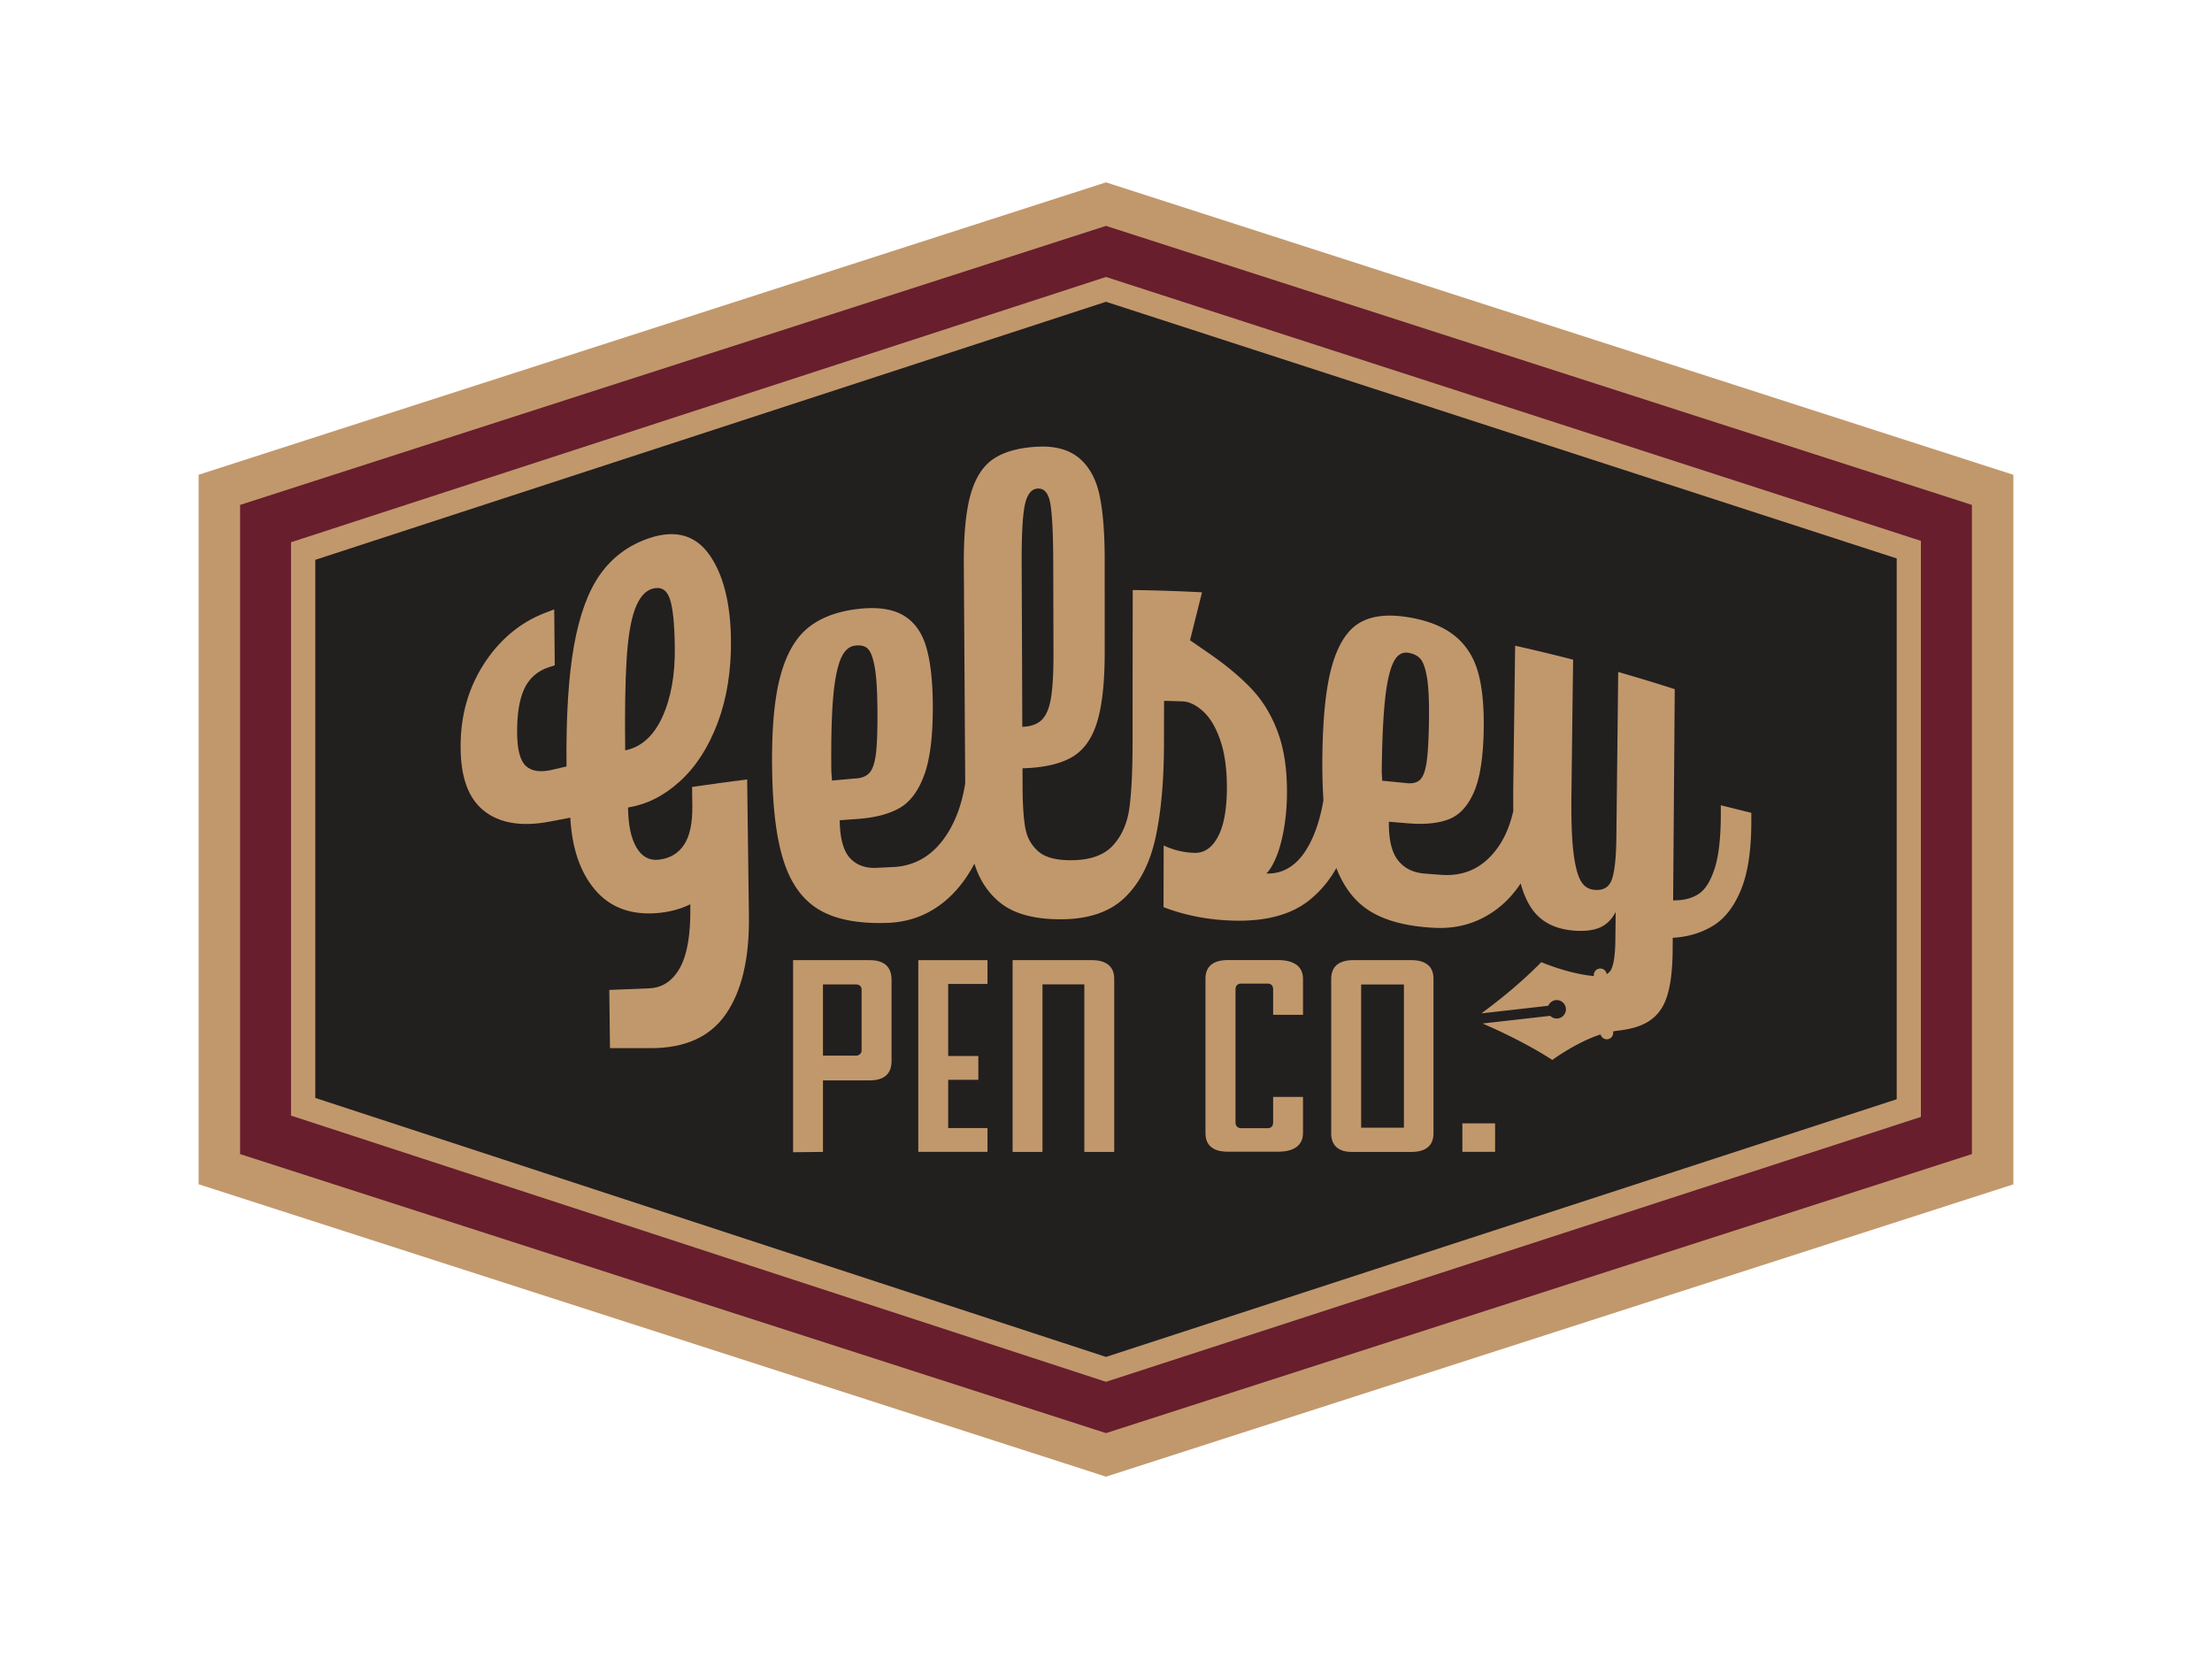
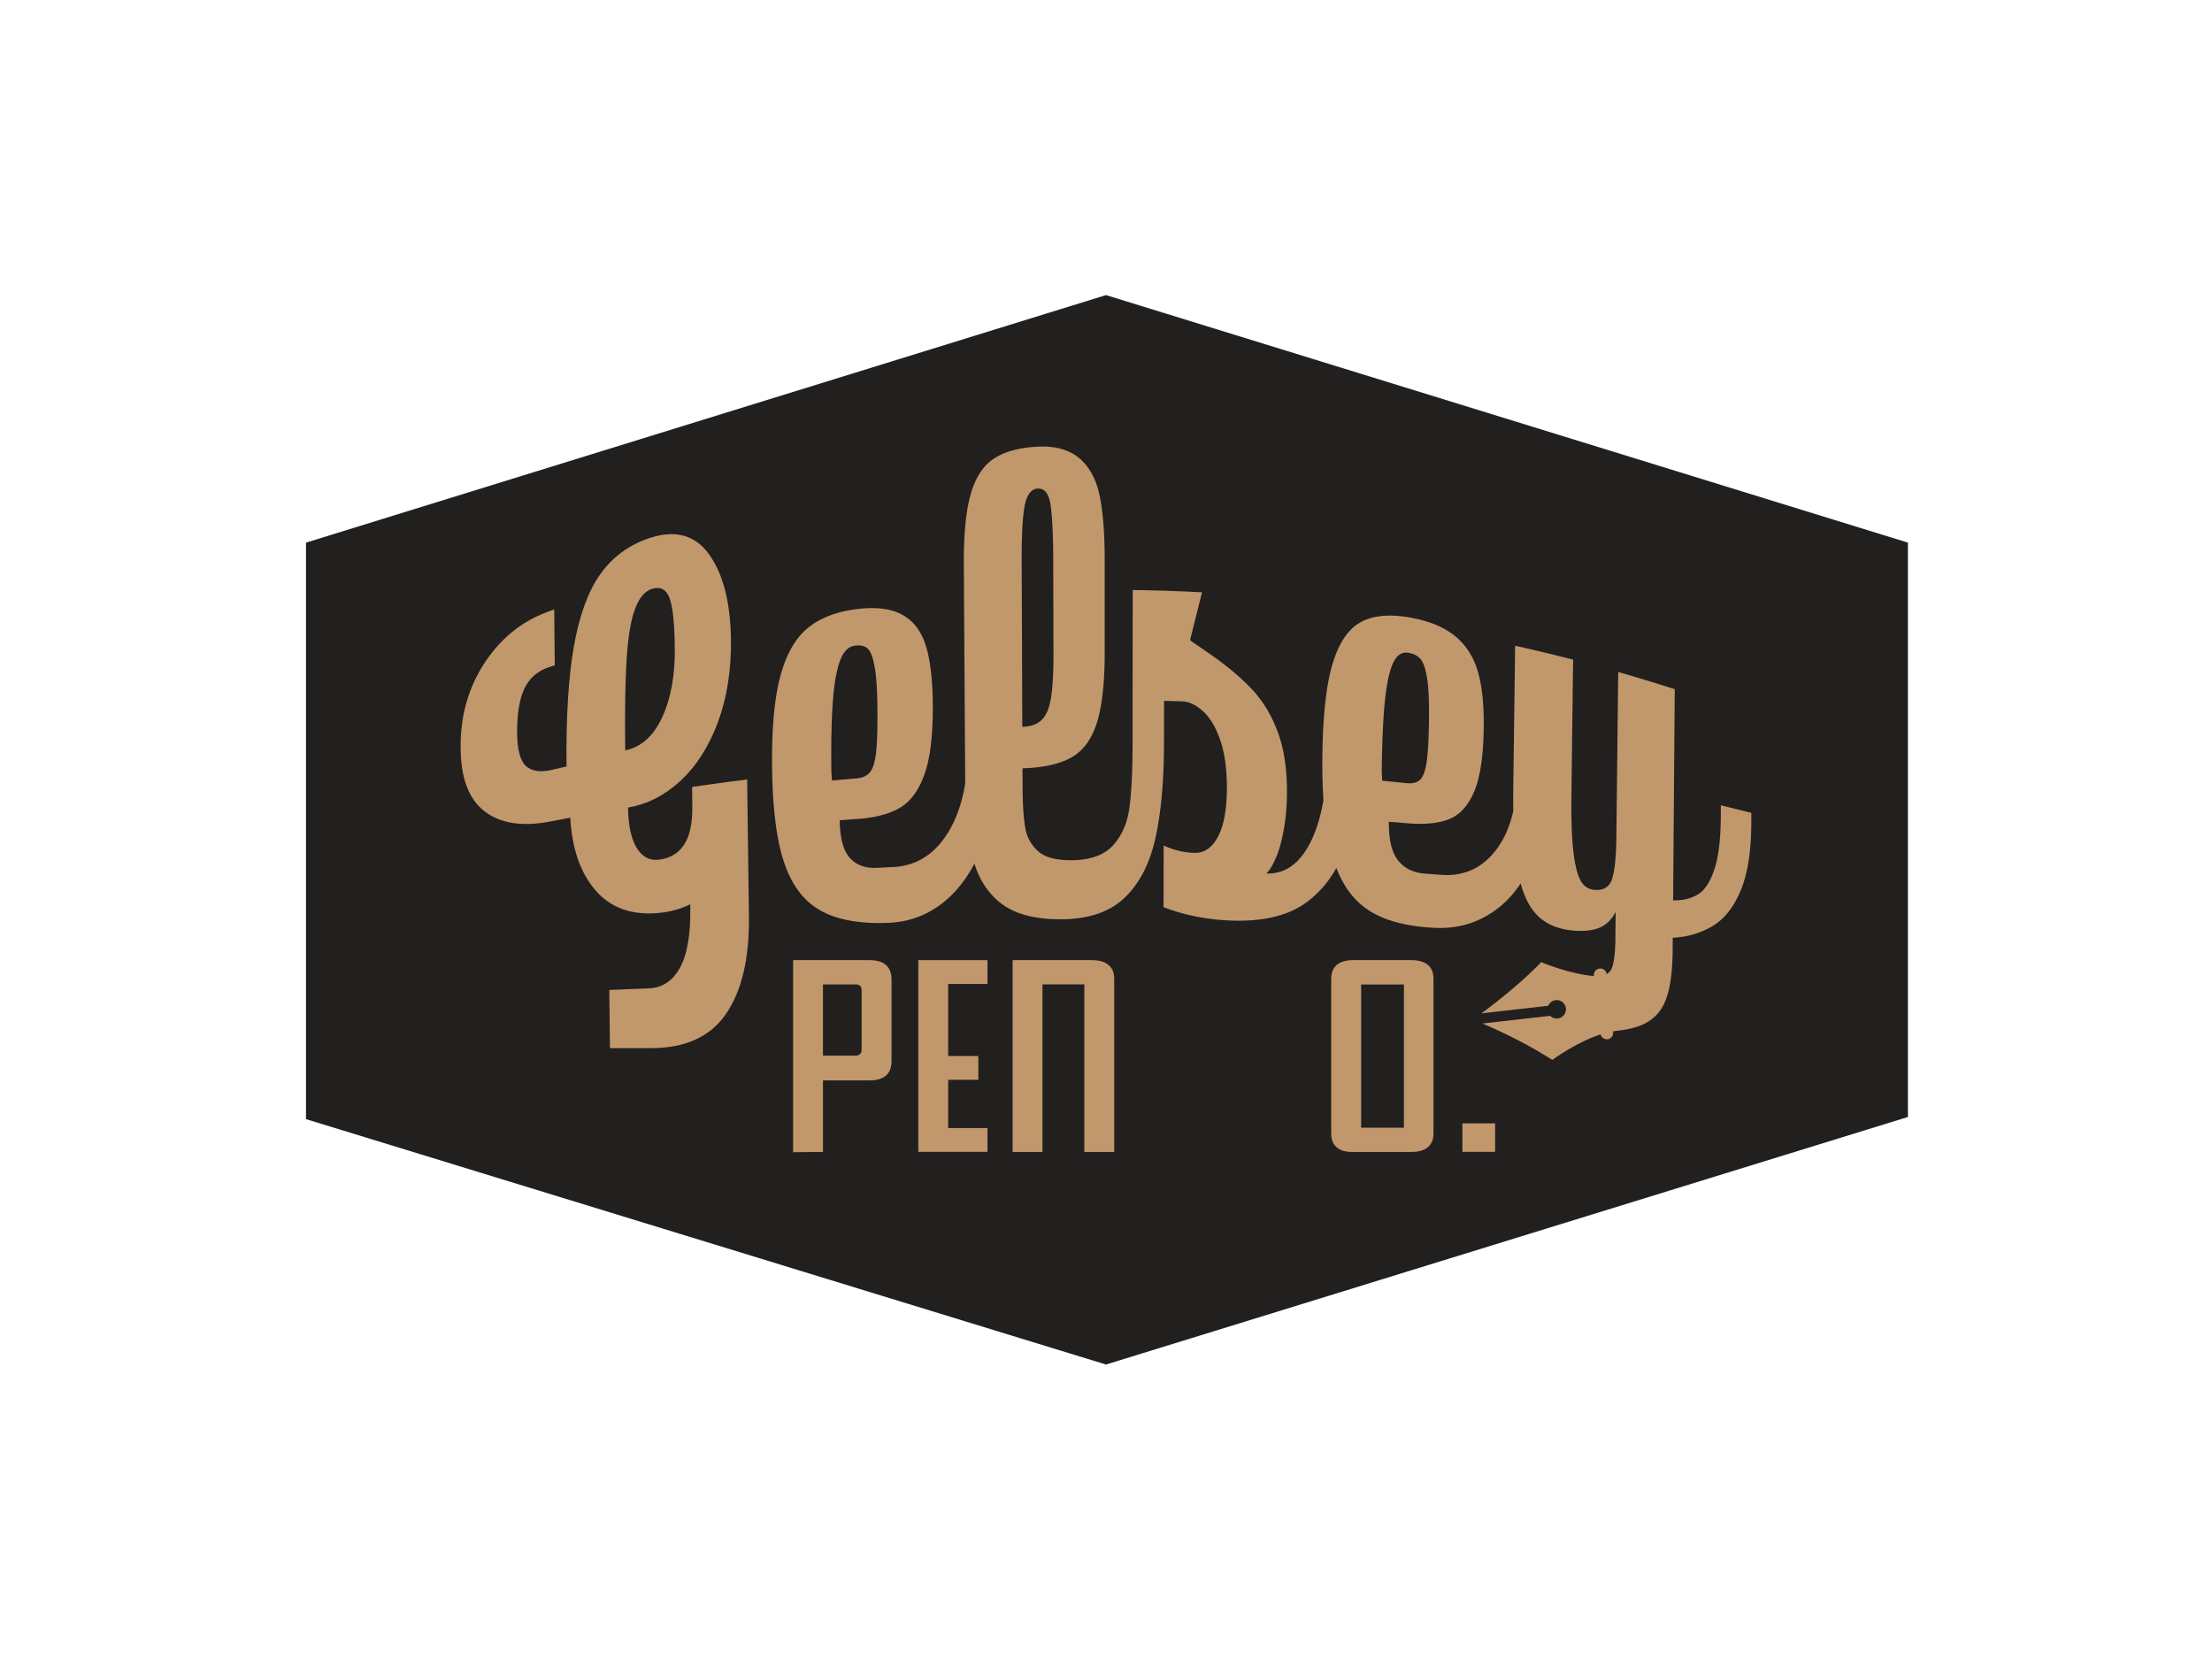
<svg xmlns="http://www.w3.org/2000/svg" data-bbox="25.86 23.74 236.28 168.52" viewBox="0 0 288 216" data-type="color">
  <g>
    <path fill="#221f1f" d="M39.84 70.65v75.06L144 177.66l104.41-32.23V70.65L144 38.42 39.84 70.65z" data-color="1" />
-     <path d="m144 38.42 104.41 32.23v74.78L144 177.66 39.84 145.71V70.65L144 38.42m0-9.13-2.57.8L37.26 62.32l-6.14 1.9v87.94l6.16 1.89L141.44 186l2.57.79 2.56-.79 104.41-32.23 6.15-1.9V64.21l-6.15-1.9-104.41-32.22-2.57-.8z" fill="#681e2d" data-color="2" />
-     <path d="m144 192.26-.83-.27-117.31-37.8V61.81L144 23.74l.83.27 117.31 37.81v92.38L144 192.26zm-112.74-42L144 186.59l112.74-36.33V65.74L144 29.41 31.26 65.74v84.52z" fill="#c1986c" data-color="3" />
-     <path d="M37.89 145.25V70.6L144 36.06l106.1 34.36v75L144 179.91M41.05 142.95 144 176.67l102.95-33.55V72.71L144 39.29 41.05 72.89v70.06z" fill="#c1986c" data-color="3" />
    <path d="M103.26 125.01h9.95c.96 0 1.67.21 2.15.64.48.43.72 1.07.72 1.93v10.56c0 .86-.25 1.49-.74 1.91-.49.42-1.22.62-2.17.62h-6.02v9.31l-3.89.04v-25.01zm8.15 12.44c.22 0 .4-.06.55-.2.15-.13.22-.29.22-.48v-7.92c0-.21-.07-.38-.2-.5-.14-.12-.33-.18-.57-.18h-4.26v9.27h4.26z" fill="#c1986c" data-color="3" />
    <path d="M119.56 125.01h9.01v3.1h-5.12v9.38h3.93v3.1h-3.93v6.28h5.12v3.1h-9.01v-24.96z" fill="#c1986c" data-color="3" />
    <path d="M131.84 125.01h10.32c.93 0 1.64.2 2.15.61.5.4.76 1.01.76 1.82v22.54h-3.89v-21.82h-5.45v21.82h-3.89v-24.97z" fill="#c1986c" data-color="3" />
-     <path d="M156.95 127.43c0-.81.25-1.41.74-1.82.49-.4 1.21-.61 2.17-.61h6.51c1.06 0 1.88.21 2.44.62.56.42.84 1.03.84 1.84v4.67h-3.89v-3.32c0-.24-.06-.42-.18-.55-.12-.13-.31-.2-.55-.2h-3.44c-.22 0-.4.07-.53.2-.14.13-.2.32-.2.55v17.33c0 .24.07.42.2.55.14.13.31.2.53.2h3.44c.25 0 .43-.07.55-.2.12-.13.18-.31.18-.55v-3.32h3.89v4.67c0 .81-.28 1.42-.84 1.84-.56.42-1.37.62-2.44.62h-6.51c-.96 0-1.68-.2-2.17-.61-.49-.4-.74-1.01-.74-1.82v-20.09z" fill="#c1986c" data-color="3" />
    <path d="M174.06 125.62c.49-.4 1.19-.61 2.09-.61h7.62c.93 0 1.64.2 2.13.61.49.4.74 1.01.74 1.82v20.11c0 .81-.25 1.42-.74 1.82-.49.41-1.2.61-2.13.61h-7.78c-.85 0-1.5-.2-1.97-.61-.46-.4-.7-1.01-.7-1.82v-20.11c.01-.81.25-1.42.74-1.82zm8.73 2.56h-5.57v18.65h5.57v-18.65z" fill="#c1986c" data-color="3" />
    <path d="M194.66 146.26v3.71h-4.26v-3.71h4.26z" fill="#c1986c" data-color="3" />
    <path d="m90.11 102.46.03 2.48c.03 2.23-.33 3.92-1.08 5.05s-1.84 1.77-3.27 1.94c-1.24.15-2.21-.39-2.92-1.58-.71-1.2-1.07-2.93-1.1-5.21 2.42-.4 4.67-1.51 6.75-3.41 2.08-1.89 3.72-4.43 4.92-7.62 1.2-3.19 1.78-6.82 1.73-10.84-.06-4.76-1-8.49-2.81-11.04-1.81-2.56-4.4-3.29-7.75-2.19-2.74.9-4.89 2.52-6.46 4.73-1.57 2.21-2.71 5.33-3.42 9.32s-1.04 9.2-.97 15.7c-.61.14-1.22.28-1.83.43-1.55.37-2.7.2-3.45-.48-.75-.69-1.13-2.11-1.15-4.28-.02-2.51.3-4.44.94-5.8.64-1.35 1.7-2.3 3.19-2.79.26-.08.51-.17.77-.25-.02-2.43-.04-4.86-.07-7.28-.39.15-.79.3-1.18.45-3.38 1.3-6.04 3.63-8.03 6.74-1.98 3.12-2.98 6.63-2.98 10.65 0 4.02 1 6.75 3.03 8.38 2.03 1.62 4.91 2.12 8.63 1.4.87-.17 1.74-.34 2.62-.5.23 4.03 1.3 7.12 3.23 9.4 1.93 2.27 4.63 3.31 8.11 3.02 1.57-.13 3-.51 4.29-1.15v.36c.05 3.59-.41 6.25-1.37 7.95-.96 1.71-2.3 2.58-4.02 2.64l-5.16.21.09 7.58h5.24c4.5.01 7.78-1.44 9.85-4.44 2.07-3 3.06-7.24 3-12.64-.08-5.97-.15-11.94-.23-17.91-2.39.3-4.78.63-7.17.98zm-8.53-16.51c.18-2.95.54-5.16 1.09-6.64.55-1.48 1.3-2.37 2.24-2.65 1.09-.32 1.84.08 2.26 1.19.42 1.11.65 3.26.69 6.44.05 3.56-.5 6.6-1.63 9.08-1.14 2.48-2.75 3.9-4.83 4.33-.06-4.89 0-8.8.18-11.75z" fill="#c1986c" data-color="3" />
    <path d="M224.05 104.85v1.25c-.01 3.03-.28 5.35-.8 6.97-.53 1.62-1.2 2.72-2.03 3.28-.83.56-1.84.85-3.02.87-.04-.01-.11 0-.18.01-.07.01-.13.02-.18.01l.21-27.51c-2.44-.79-4.9-1.53-7.36-2.24l-.24 21.45c-.03 2.73-.23 4.6-.6 5.6-.37 1.01-1.15 1.44-2.33 1.31-.81-.09-1.41-.54-1.81-1.36-.4-.82-.69-2.08-.88-3.8-.19-1.72-.27-4.16-.23-7.31.07-5.83.14-11.66.22-17.49-2.51-.65-5.02-1.25-7.55-1.82l-.24 18.12c-.02 1.2-.01 2.33 0 3.4-.46 2.02-1.2 3.72-2.27 5.1-1.8 2.35-4.19 3.44-7.16 3.21-.7-.05-1.39-.1-2.09-.16-1.49-.11-2.65-.67-3.48-1.71-.83-1.03-1.23-2.72-1.2-5.04.77.06 1.54.13 2.31.19 2.26.2 4.09.03 5.49-.51 1.4-.54 2.49-1.73 3.29-3.57.79-1.84 1.21-4.61 1.26-8.32.04-3.02-.22-5.47-.77-7.36-.55-1.89-1.54-3.44-2.97-4.61-1.43-1.17-3.44-2.01-6.05-2.44-2.75-.46-4.91-.19-6.47.78-1.56.96-2.73 2.83-3.51 5.59-.78 2.76-1.19 6.73-1.24 11.88-.02 2.01.03 3.86.14 5.56-.36 2.1-.91 3.91-1.66 5.42-1.4 2.83-3.32 4.21-5.78 4.13.44-.41.86-1.11 1.28-2.11.42-.99.75-2.22 1.01-3.67.25-1.45.39-2.97.4-4.56.03-3.13-.36-5.8-1.17-8.01-.81-2.21-1.94-4.1-3.42-5.67-1.47-1.56-3.4-3.17-5.77-4.79-.75-.52-1.51-1.04-2.26-1.56l1.56-6.24c-3-.16-6.01-.26-9.02-.3-.01 6.66-.02 13.32-.02 19.98-.01 3.57-.14 6.36-.41 8.36-.27 2-.98 3.64-2.14 4.91-1.16 1.27-2.95 1.91-5.36 1.93-2.03.02-3.49-.37-4.38-1.16-.9-.8-1.46-1.81-1.68-3.05-.22-1.24-.34-2.96-.35-5.17 0-.86-.01-1.73-.01-2.59 2.67-.07 4.77-.53 6.33-1.39 1.55-.86 2.67-2.37 3.35-4.53.68-2.17 1.02-5.23 1.02-9.18V72.9c0-3.47-.22-6.26-.66-8.37-.44-2.11-1.32-3.73-2.62-4.85-1.31-1.11-3.12-1.64-5.43-1.52-2.51.12-4.45.68-5.82 1.62-1.37.94-2.35 2.51-2.95 4.68-.6 2.17-.89 5.24-.86 9.2l.18 28.33c-.4 2.53-1.16 4.69-2.28 6.48-1.77 2.82-4.14 4.28-7.13 4.42-.7.03-1.4.07-2.09.1-1.49.08-2.66-.35-3.52-1.29-.85-.94-1.29-2.57-1.32-4.9.77-.06 1.54-.12 2.31-.17 2.26-.16 4.09-.63 5.49-1.43 1.39-.8 2.47-2.25 3.23-4.37.76-2.12 1.12-5.18 1.09-9.17-.03-3.24-.34-5.8-.93-7.66-.6-1.86-1.63-3.2-3.1-3.99-1.47-.79-3.51-1.03-6.13-.67-2.76.38-4.9 1.31-6.43 2.7-1.53 1.4-2.65 3.54-3.36 6.39-.71 2.86-1.04 6.74-.97 11.69.07 5.2.58 9.24 1.56 12.16.97 2.92 2.52 4.99 4.65 6.22 2.13 1.23 5.06 1.79 8.81 1.66 2.88-.1 5.42-1.07 7.62-2.95 1.45-1.24 2.68-2.83 3.7-4.76.68 2.17 1.83 3.91 3.49 5.19 1.81 1.39 4.43 2.07 7.84 2.05 3.56-.02 6.31-.96 8.24-2.82 1.93-1.86 3.26-4.43 3.99-7.72.73-3.29 1.11-7.39 1.12-12.31V95.3c0-1.35.01-2.7.01-4.05.8.02 1.61.04 2.41.07.87.03 1.77.47 2.69 1.31.92.84 1.66 2.11 2.24 3.81.57 1.69.85 3.77.84 6.24-.02 2.74-.4 4.82-1.16 6.25-.76 1.43-1.76 2.13-3.02 2.11a9.94 9.94 0 0 1-4.05-.96c-.01 2.68-.01 5.35-.02 8.03 2.89 1.11 5.99 1.69 9.31 1.76 4.14.08 7.37-.81 9.69-2.68a14 14 0 0 0 3.5-4.18c.92 2.37 2.25 4.16 3.99 5.36 2.1 1.45 5.02 2.24 8.76 2.43 2.88.15 5.42-.56 7.65-2.08 1.4-.95 2.6-2.19 3.6-3.7.46 1.69 1.12 3.02 1.99 3.97 1.18 1.3 2.84 2.01 4.99 2.18 1.33.1 2.44-.03 3.3-.39.86-.36 1.56-1.04 2.09-2.04-.01 1.21-.03 2.41-.04 3.62-.02 1.82-.19 3.08-.51 3.8-.13.29-.35.51-.62.67a.833.833 0 0 0-.93-.72c-.46.05-.79.47-.74.93v.04c-3.31-.29-6.85-1.81-6.85-1.81-2.86 2.94-6.13 5.45-7.79 6.67l8.7-.99c.18-.43.61-.74 1.1-.74.66 0 1.2.54 1.2 1.2s-.54 1.2-1.2 1.2c-.33 0-.63-.14-.85-.35l-8.81 1c1.9.81 5.64 2.52 9.09 4.74 0 0 3.12-2.3 6.29-3.32.1.4.47.67.89.63.46-.05.79-.47.74-.93l-.01-.09c.1-.01.19-.04.29-.05v-.01c1.4-.14 2.58-.4 3.49-.8 1.46-.64 2.49-1.71 3.07-3.22.59-1.51.89-3.68.91-6.55 0-.52.01-1.04.01-1.56 1.99-.11 3.75-.65 5.27-1.58 1.52-.93 2.72-2.49 3.62-4.68.89-2.19 1.34-5.12 1.34-8.86v-1.15c-1.32-.32-2.64-.66-3.97-.98zm-115.81-4.38c-.04-3.72.02-6.74.19-9.07.17-2.32.47-4.1.92-5.33.45-1.23 1.1-1.9 1.98-2.01.77-.1 1.35.06 1.71.46.37.4.65 1.21.86 2.42.21 1.21.32 3 .34 5.36.02 2.41-.03 4.26-.16 5.53-.13 1.27-.39 2.16-.77 2.66s-.96.78-1.73.85c-1.08.09-2.17.19-3.25.29l-.09-1.16zm24.78-27.28c-.01-3.56.12-6.03.41-7.43.29-1.39.85-2.11 1.69-2.15.89-.04 1.44.67 1.66 2.12.22 1.45.34 3.88.35 7.29l.03 12.01c.01 2.49-.1 4.41-.31 5.77-.22 1.36-.61 2.32-1.2 2.91-.58.58-1.43.89-2.55.92-.02-7.15-.05-14.3-.08-21.44zm46.88 27.3c.04-3.72.17-6.72.39-9 .22-2.27.56-3.96 1.04-5.06.47-1.09 1.14-1.57 2.01-1.44.77.12 1.33.43 1.69.91.35.49.62 1.35.8 2.57.18 1.22.25 2.98.22 5.26-.03 2.34-.12 4.1-.28 5.3-.16 1.2-.43 2.01-.82 2.43-.39.42-.97.58-1.74.51-1.08-.11-2.16-.22-3.25-.32l-.06-1.16z" fill="#c1986c" data-color="3" />
  </g>
</svg>